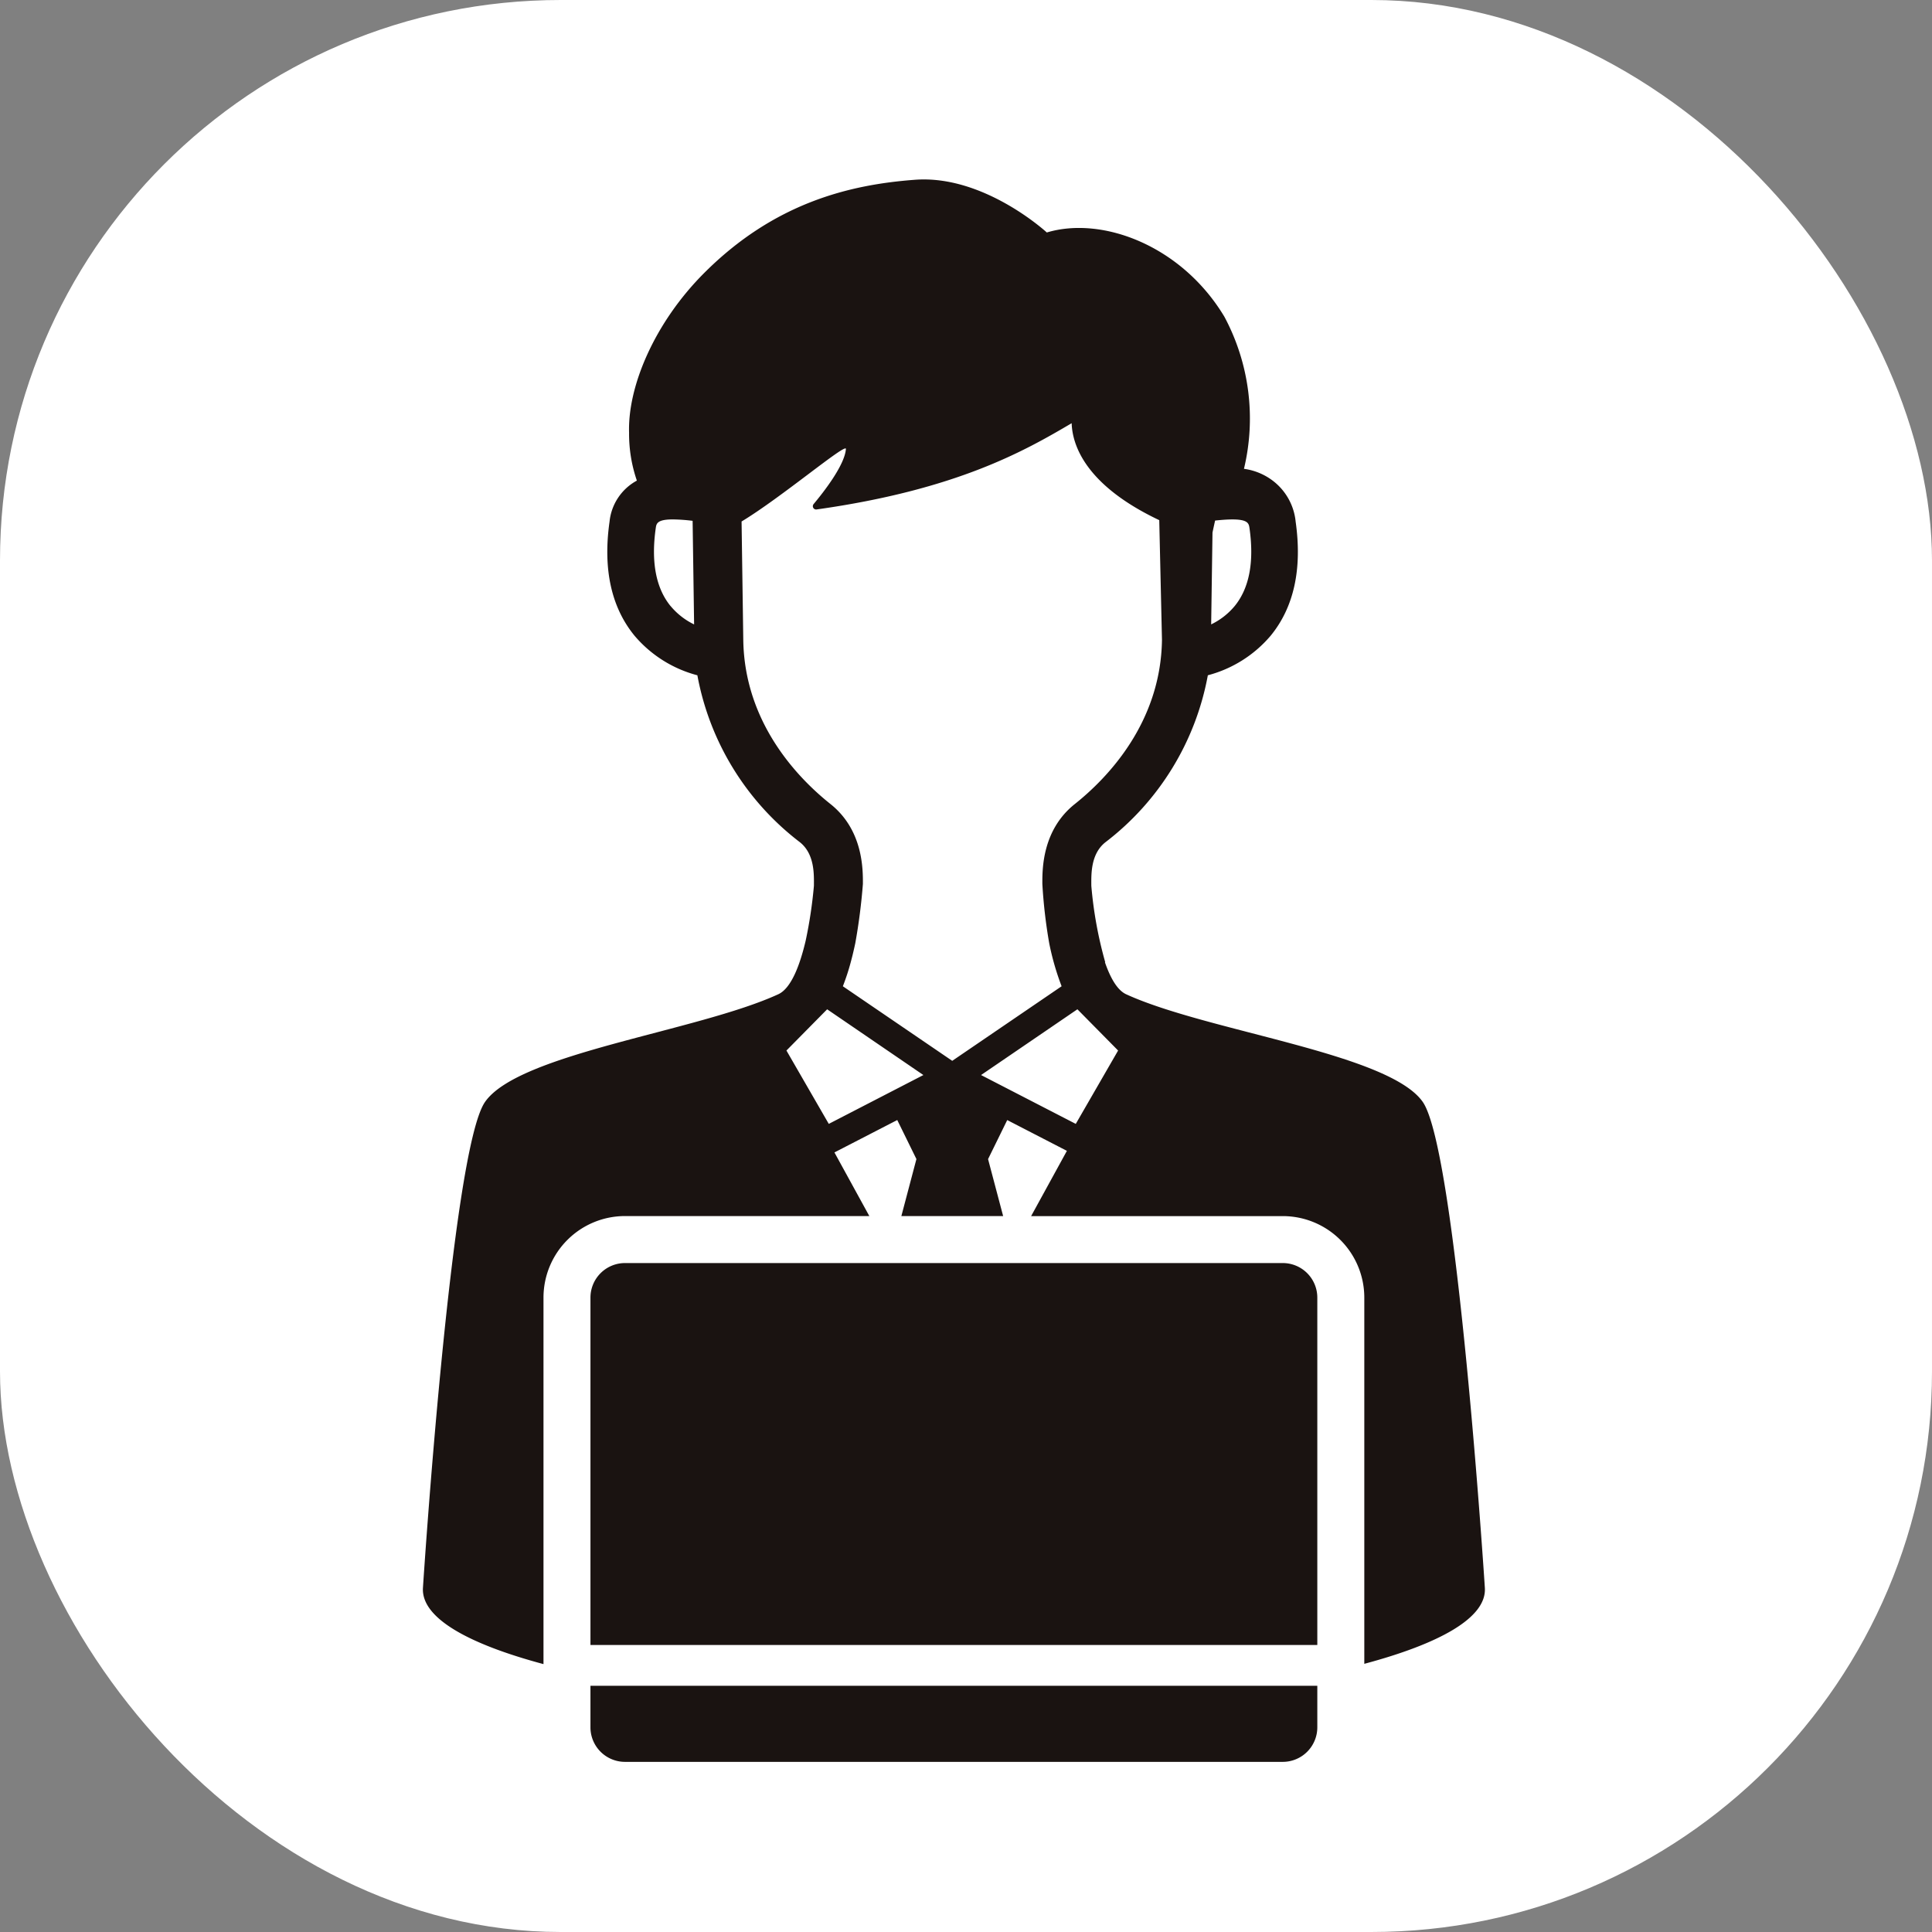
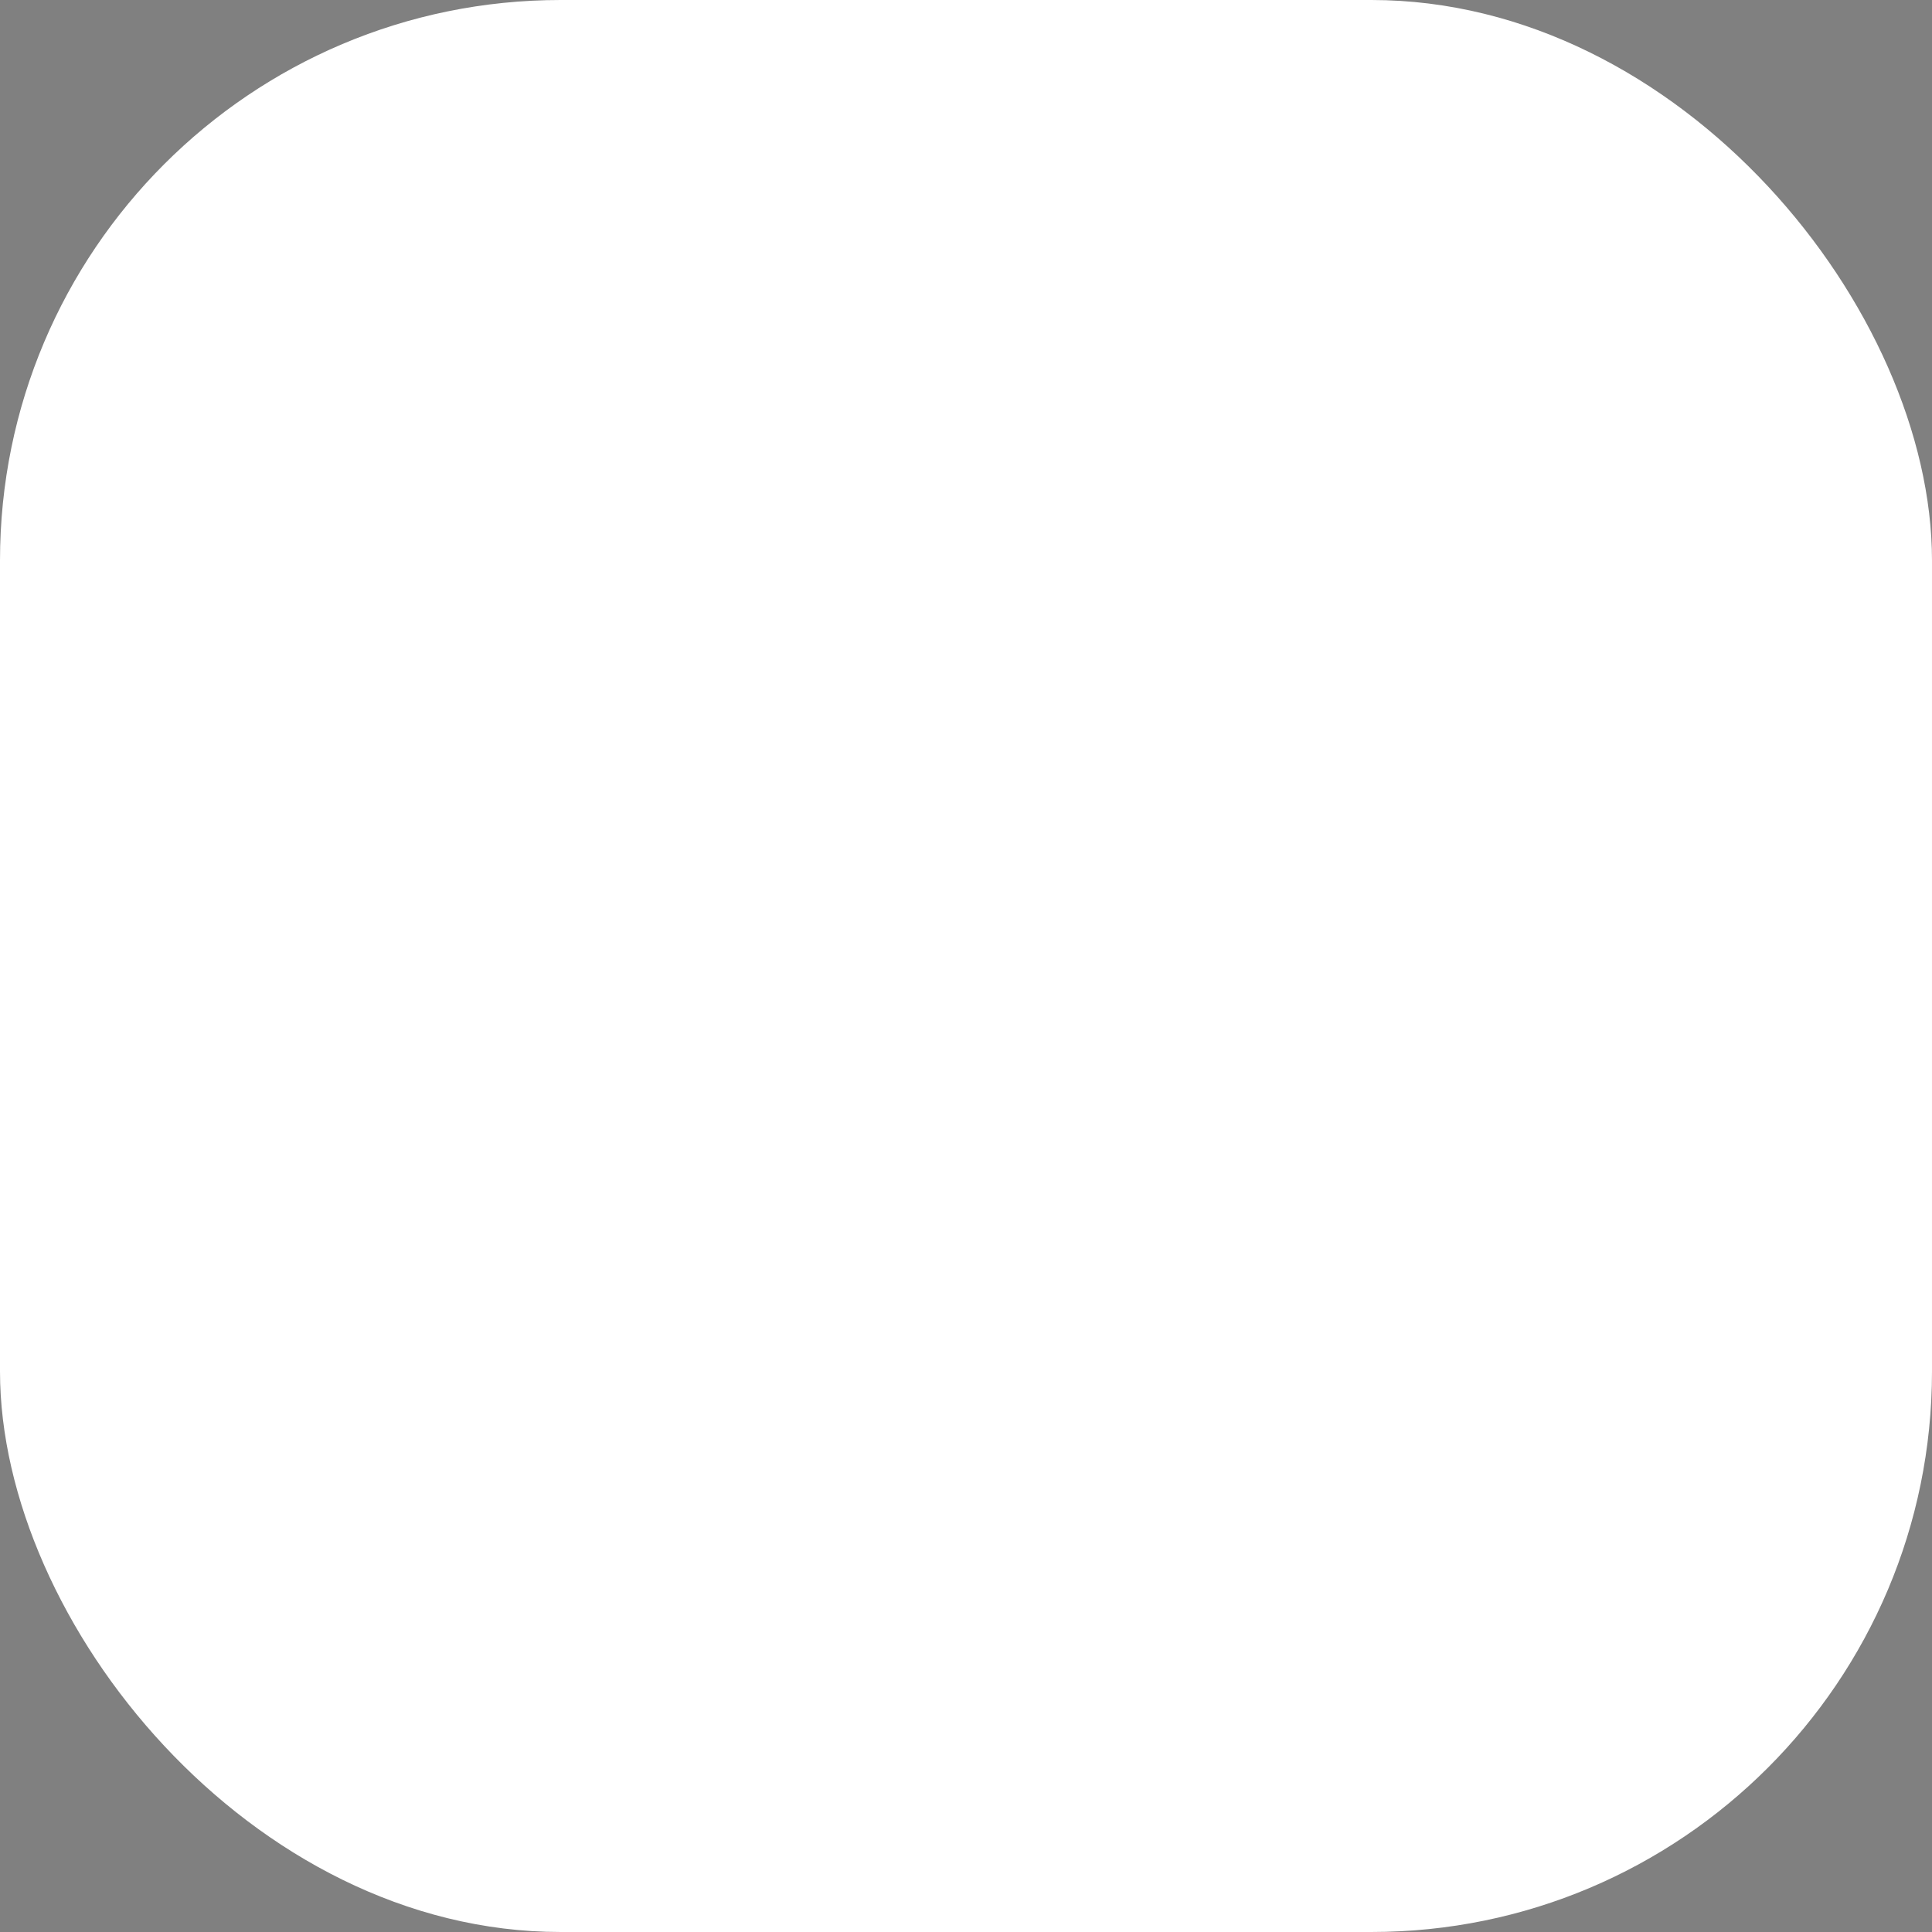
<svg xmlns="http://www.w3.org/2000/svg" width="193" height="193" viewBox="0 0 193 193">
  <rect x="0" y="0" width="193" height="193" fill="#808080" stroke="none" />
  <defs>
    <clipPath id="clip-path">
-       <rect id="長方形_124" data-name="長方形 124" width="106.094" height="158.076" fill="none" />
-     </clipPath>
+       </clipPath>
  </defs>
  <g id="グループ_372" data-name="グループ 372" transform="translate(-1006 -2628)">
    <rect id="長方形_185" data-name="長方形 185" width="193" height="193" rx="56" transform="translate(1006 2628)" fill="#fff" />
    <g id="グループ_294" data-name="グループ 294" transform="translate(1048.243 2645.924)">
      <g id="グループ_293" data-name="グループ 293" clip-path="url(#clip-path)">
-         <path id="パス_777" data-name="パス 777" d="M106.087,140.667s-2.809-43.64-6.2-48.511S78.355,85.117,70.256,81.4c-.9-.413-1.593-1.672-2.121-3.2h.031a40.52,40.52,0,0,1-1.39-7.636c0-1.069-.1-3.148,1.4-4.344A27.176,27.176,0,0,0,78.416,49.534,12.333,12.333,0,0,0,84.7,45.57c2.32-2.838,3.156-6.67,2.487-11.388A5.848,5.848,0,0,0,84.908,30.1a6.106,6.106,0,0,0-2.884-1.19,21.55,21.55,0,0,0-1.958-15.2C75.812,6.629,67.89,3.63,62.33,5.3c0,0-6.263-5.782-13.165-5.266C42.646.519,35.119,2.323,28.1,9.349c-4.976,4.982-7.646,11.342-7.5,15.949a14.343,14.343,0,0,0,.769,4.762c0,.011,0,.022,0,.032a5.261,5.261,0,0,0-2.72,4.09c-.671,4.718.166,8.55,2.486,11.388a12.333,12.333,0,0,0,6.287,3.965A27.176,27.176,0,0,0,37.665,66.211c1.5,1.2,1.4,3.275,1.4,4.344a45.35,45.35,0,0,1-.821,5.477c-.564,2.406-1.434,4.766-2.734,5.364-8.1,3.721-25.915,5.889-29.3,10.76s-6.2,48.511-6.2,48.511c-.222,3.04,4.565,5.645,12.04,7.648V111.693a8.146,8.146,0,0,1,8.137-8.137H44.6L41.114,97.2l6.276-3.237,1.914,3.9L47.8,103.556H57.967l-1.506-5.689,1.914-3.9,5.961,3.075-3.574,6.519H85.91a8.145,8.145,0,0,1,8.136,8.137v36.589c7.472-2,12.262-4.592,12.041-7.615M78.881,35.278c.078-.376.165-.775.261-1.2,3.271-.352,3.354.188,3.435.759.476,3.355-.013,5.962-1.453,7.749a7.009,7.009,0,0,1-2.376,1.864ZM24.745,42.621c-1.463-1.789-1.961-4.408-1.481-7.784.063-.445.123-.873,1.7-.873a17.834,17.834,0,0,1,1.983.14l.149,10.349a7.026,7.026,0,0,1-2.347-1.833m15.8,51.728-4.229-7.327,4.066-4.12L50,89.469ZM41.956,80.6a22.636,22.636,0,0,0,.786-2.4s.181-.674.258-1.025c.068-.29.136-.585.2-.891a59.305,59.305,0,0,0,.757-5.9c.007-1.474.024-5.39-3.243-7.991-3.2-2.548-8.586-8.066-8.706-16.391l-.17-11.831c3.994-2.409,10.472-7.9,10.423-7.244-.121,1.629-2.259,4.348-3.223,5.5a.33.33,0,0,0,.26.546c14.116-1.978,20.912-5.914,25.514-8.62.065,2.1,1.284,6.148,8.75,9.685l.272,11.966c-.121,8.326-5.507,13.844-8.706,16.391-3.268,2.6-3.25,6.517-3.243,7.991a51.211,51.211,0,0,0,.682,5.9A26.583,26.583,0,0,0,63.808,80.6L52.882,88.05ZM65.223,94.349l-9.462-4.88L65.386,82.9l4.066,4.12Z" transform="translate(0 0)" fill="#1a1311" />
-         <path id="パス_778" data-name="パス 778" d="M90.511,153.9V119.188a3.452,3.452,0,0,0-3.443-3.442H21.344a3.452,3.452,0,0,0-3.443,3.442V153.9Z" transform="translate(-1.159 -7.495)" fill="#1a1311" />
        <path id="パス_779" data-name="パス 779" d="M17.9,160.9v4.156a3.452,3.452,0,0,0,3.443,3.443H87.068a3.452,3.452,0,0,0,3.443-3.443V160.9Z" transform="translate(-1.159 -10.419)" fill="#1a1311" />
      </g>
    </g>
  </g>
</svg>